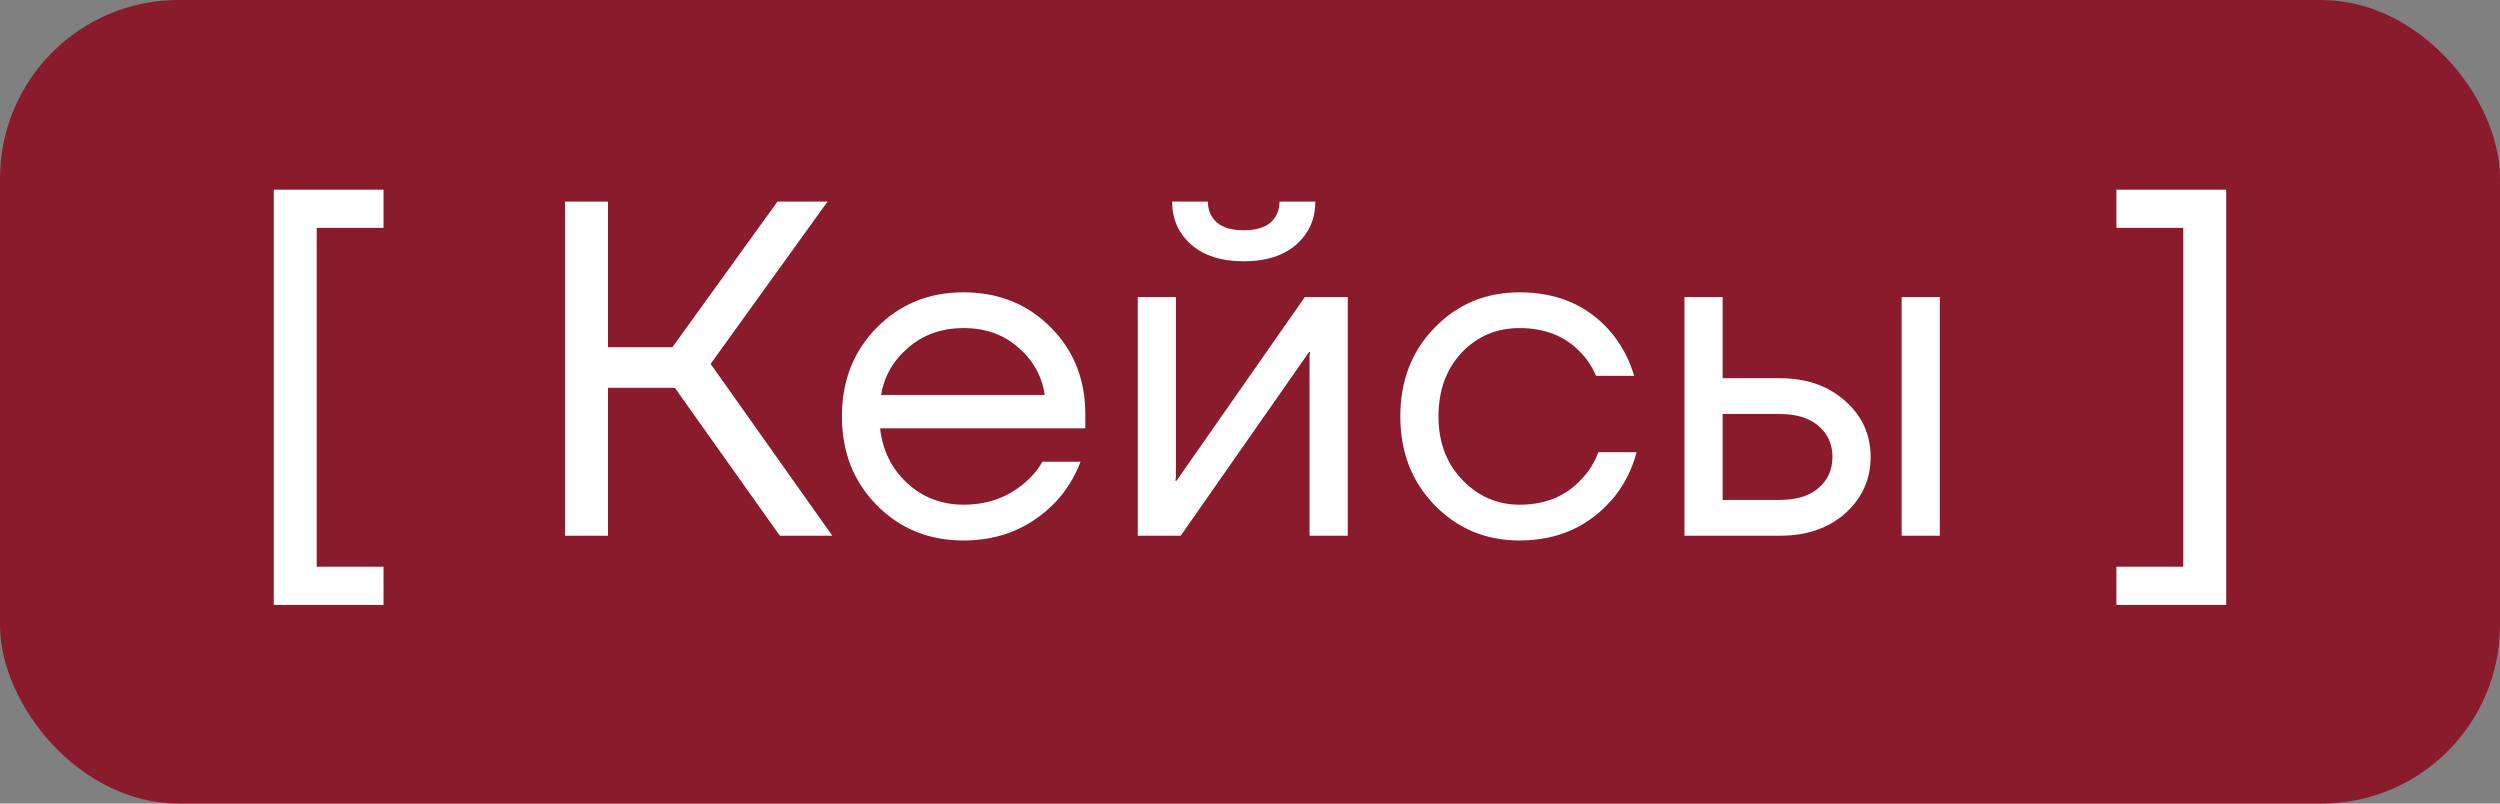
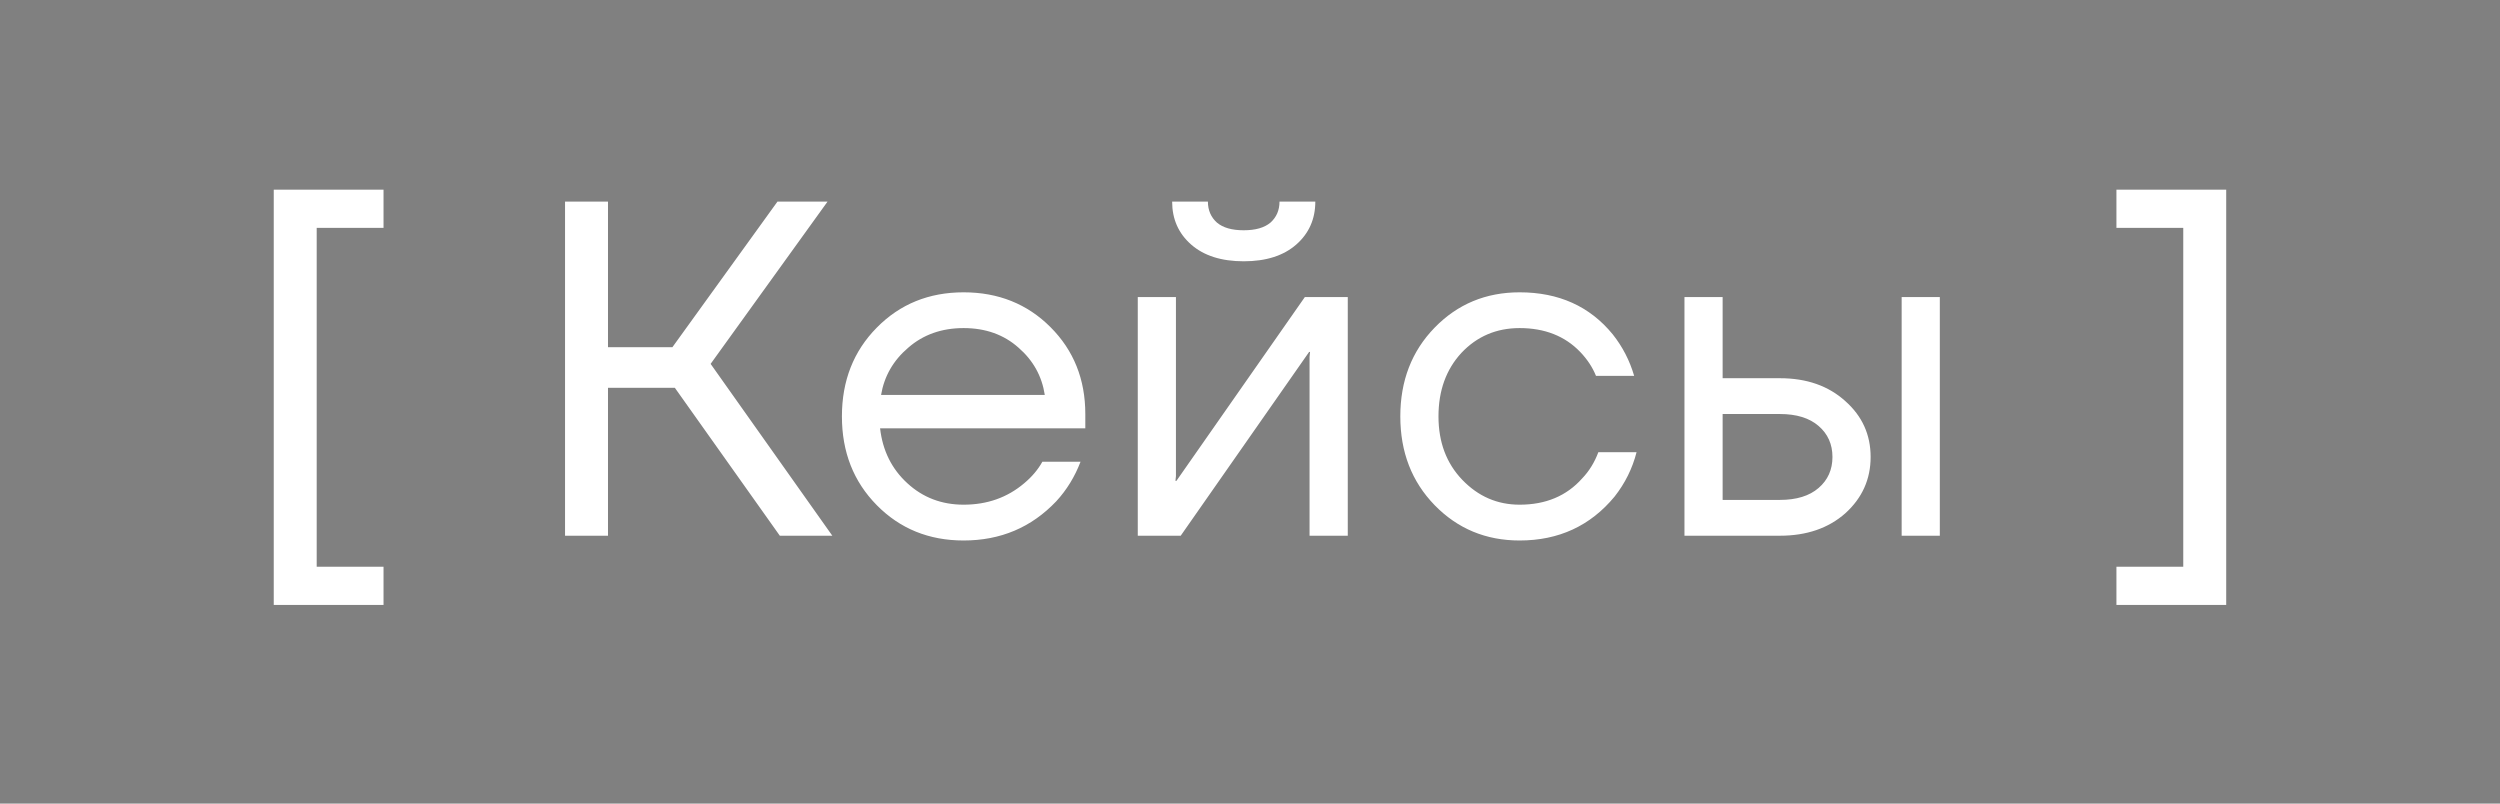
<svg xmlns="http://www.w3.org/2000/svg" width="56" height="18" viewBox="0 0 56 18" fill="none">
  <rect x="0" y="0" width="56" height="18" fill="#808080" stroke="none" />
-   <rect width="56" height="18" rx="4" fill="#8A1B2C" />
-   <path d="M6.132 13.55V4.249H8.591V5.104H7.094V12.695H8.591V13.55H6.132ZM12.657 12V4.516H13.619V7.777H15.062L17.415 4.516H18.537L15.918 8.151L18.644 12H17.468L15.116 8.686H13.619V12H12.657ZM19.64 11.316C19.119 10.788 18.859 10.126 18.859 9.327C18.859 8.529 19.119 7.866 19.64 7.339C20.16 6.811 20.808 6.548 21.585 6.548C22.362 6.548 23.011 6.808 23.531 7.328C24.051 7.848 24.311 8.497 24.311 9.274V9.595H19.714C19.771 10.094 19.974 10.503 20.324 10.824C20.673 11.145 21.093 11.305 21.585 11.305C22.113 11.305 22.565 11.145 22.943 10.824C23.114 10.681 23.25 10.521 23.349 10.343H24.204C24.076 10.678 23.895 10.974 23.659 11.23C23.103 11.815 22.412 12.107 21.585 12.107C20.808 12.107 20.16 11.843 19.64 11.316ZM19.736 8.846H23.403C23.339 8.426 23.143 8.073 22.815 7.788C22.487 7.496 22.077 7.349 21.585 7.349C21.093 7.349 20.68 7.496 20.345 7.788C20.01 8.073 19.807 8.426 19.736 8.846ZM25.486 12V6.655H26.341V10.664L26.33 10.771H26.352L29.228 6.655H30.19V12H29.334V7.991L29.345 7.884H29.324L26.448 12H25.486ZM26.256 4.516H27.057C27.057 4.709 27.125 4.866 27.26 4.987C27.396 5.101 27.595 5.158 27.859 5.158C28.123 5.158 28.322 5.101 28.458 4.987C28.593 4.866 28.661 4.709 28.661 4.516H29.463C29.463 4.908 29.32 5.229 29.035 5.479C28.75 5.728 28.358 5.853 27.859 5.853C27.36 5.853 26.968 5.728 26.683 5.479C26.398 5.229 26.256 4.908 26.256 4.516ZM32.136 11.316C31.623 10.788 31.367 10.126 31.367 9.327C31.367 8.529 31.623 7.866 32.136 7.339C32.65 6.811 33.284 6.548 34.039 6.548C34.916 6.548 35.611 6.861 36.124 7.488C36.345 7.766 36.505 8.076 36.605 8.419H35.75C35.672 8.226 35.554 8.048 35.397 7.884C35.055 7.528 34.602 7.349 34.039 7.349C33.519 7.349 33.084 7.535 32.735 7.905C32.393 8.276 32.222 8.75 32.222 9.327C32.222 9.905 32.4 10.379 32.756 10.749C33.113 11.12 33.54 11.305 34.039 11.305C34.624 11.305 35.091 11.109 35.44 10.717C35.597 10.553 35.718 10.357 35.803 10.129H36.659C36.566 10.493 36.402 10.824 36.167 11.123C35.625 11.779 34.916 12.107 34.039 12.107C33.284 12.107 32.65 11.843 32.136 11.316ZM42.597 12V6.655H43.452V12H42.597ZM37.732 12V6.655H38.587V8.472H39.87C40.469 8.472 40.957 8.643 41.335 8.985C41.713 9.32 41.902 9.737 41.902 10.236C41.902 10.735 41.713 11.155 41.335 11.498C40.957 11.832 40.469 12 39.87 12H37.732ZM38.587 11.198H39.87C40.241 11.198 40.53 11.109 40.736 10.931C40.943 10.753 41.047 10.521 41.047 10.236C41.047 9.951 40.943 9.719 40.736 9.541C40.53 9.363 40.241 9.274 39.87 9.274H38.587V11.198ZM47.408 13.55V12.695H48.905V5.104H47.408V4.249H49.867V13.55H47.408Z" fill="white" />
+   <path d="M6.132 13.55V4.249H8.591V5.104H7.094V12.695H8.591V13.55H6.132ZM12.657 12V4.516H13.619V7.777H15.062L17.415 4.516H18.537L15.918 8.151L18.644 12H17.468L15.116 8.686H13.619V12H12.657ZM19.64 11.316C19.119 10.788 18.859 10.126 18.859 9.327C18.859 8.529 19.119 7.866 19.64 7.339C20.16 6.811 20.808 6.548 21.585 6.548C22.362 6.548 23.011 6.808 23.531 7.328C24.051 7.848 24.311 8.497 24.311 9.274V9.595H19.714C19.771 10.094 19.974 10.503 20.324 10.824C20.673 11.145 21.093 11.305 21.585 11.305C22.113 11.305 22.565 11.145 22.943 10.824C23.114 10.681 23.25 10.521 23.349 10.343H24.204C24.076 10.678 23.895 10.974 23.659 11.23C23.103 11.815 22.412 12.107 21.585 12.107C20.808 12.107 20.16 11.843 19.64 11.316ZM19.736 8.846H23.403C23.339 8.426 23.143 8.073 22.815 7.788C22.487 7.496 22.077 7.349 21.585 7.349C21.093 7.349 20.68 7.496 20.345 7.788C20.01 8.073 19.807 8.426 19.736 8.846ZM25.486 12V6.655H26.341V10.664L26.33 10.771H26.352L29.228 6.655H30.19V12H29.334V7.991L29.345 7.884H29.324L26.448 12H25.486ZM26.256 4.516H27.057C27.057 4.709 27.125 4.866 27.26 4.987C27.396 5.101 27.595 5.158 27.859 5.158C28.123 5.158 28.322 5.101 28.458 4.987C28.593 4.866 28.661 4.709 28.661 4.516H29.463C29.463 4.908 29.32 5.229 29.035 5.479C28.75 5.728 28.358 5.853 27.859 5.853C27.36 5.853 26.968 5.728 26.683 5.479C26.398 5.229 26.256 4.908 26.256 4.516ZM32.136 11.316C31.623 10.788 31.367 10.126 31.367 9.327C31.367 8.529 31.623 7.866 32.136 7.339C32.65 6.811 33.284 6.548 34.039 6.548C34.916 6.548 35.611 6.861 36.124 7.488C36.345 7.766 36.505 8.076 36.605 8.419H35.75C35.672 8.226 35.554 8.048 35.397 7.884C35.055 7.528 34.602 7.349 34.039 7.349C33.519 7.349 33.084 7.535 32.735 7.905C32.393 8.276 32.222 8.75 32.222 9.327C32.222 9.905 32.4 10.379 32.756 10.749C33.113 11.12 33.54 11.305 34.039 11.305C34.624 11.305 35.091 11.109 35.44 10.717C35.597 10.553 35.718 10.357 35.803 10.129H36.659C36.566 10.493 36.402 10.824 36.167 11.123C35.625 11.779 34.916 12.107 34.039 12.107C33.284 12.107 32.65 11.843 32.136 11.316ZM42.597 12V6.655H43.452V12H42.597ZM37.732 12V6.655H38.587V8.472H39.87C40.469 8.472 40.957 8.643 41.335 8.985C41.713 9.32 41.902 9.737 41.902 10.236C41.902 10.735 41.713 11.155 41.335 11.498C40.957 11.832 40.469 12 39.87 12H37.732ZM38.587 11.198H39.87C40.241 11.198 40.53 11.109 40.736 10.931C40.943 10.753 41.047 10.521 41.047 10.236C41.047 9.951 40.943 9.719 40.736 9.541C40.53 9.363 40.241 9.274 39.87 9.274H38.587ZM47.408 13.55V12.695H48.905V5.104H47.408V4.249H49.867V13.55H47.408Z" fill="white" />
</svg>